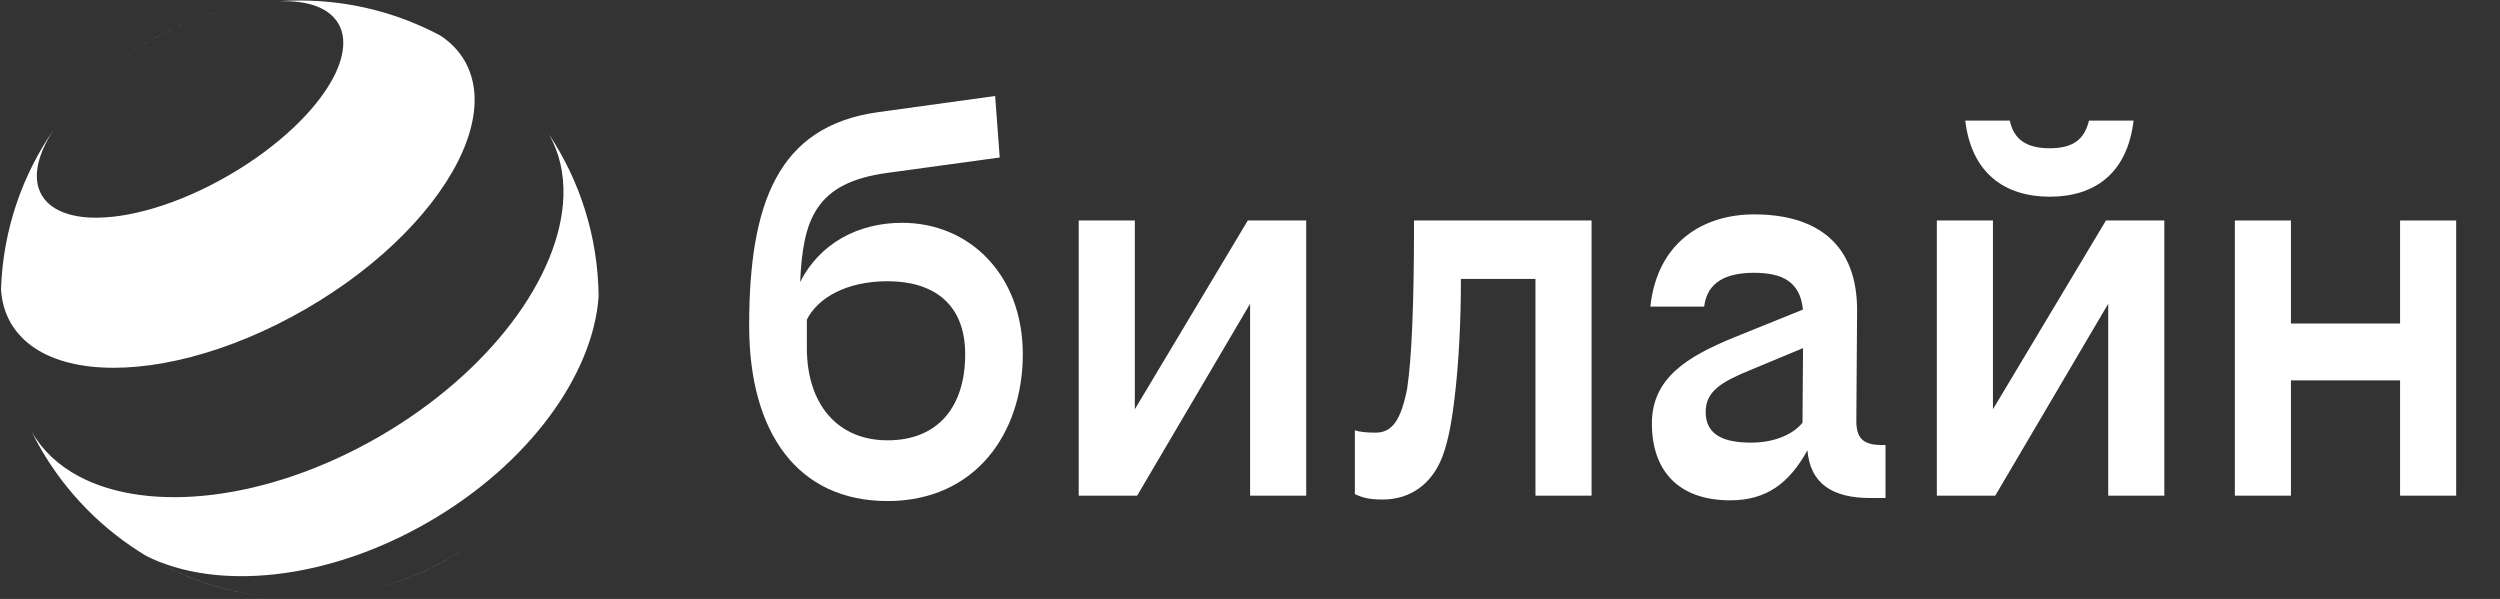
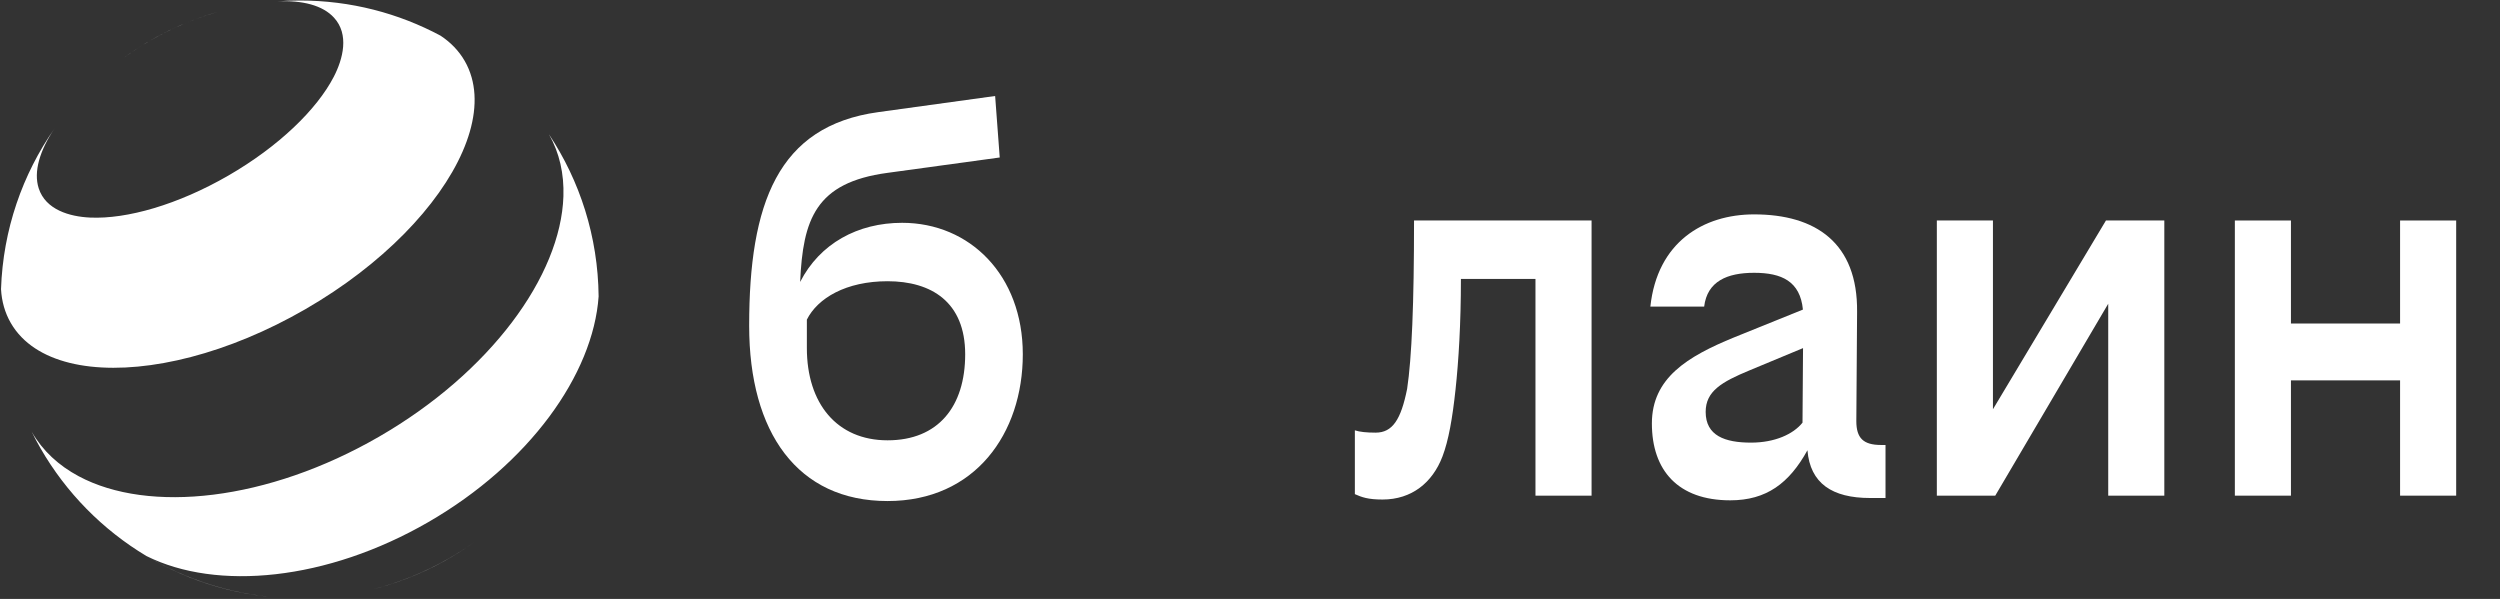
<svg xmlns="http://www.w3.org/2000/svg" width="1198" height="287" viewBox="0 0 1198 287" fill="none">
  <rect x="0" y="0" width="1198" height="287" fill="#333333" stroke="none" />
  <path fill-rule="evenodd" clip-rule="evenodd" d="M132.204 286.25C110.361 284.48 89.096 277.721 70.188 266.45C103.888 283.29 156.648 278.26 205.278 250.18C253.59 222.284 284.245 179.484 286.86 142.039C286.579 113.334 277.854 86.649 263.05 64.35C268.135 73.281 270.346 83.364 269.988 94.1C268.728 132.28 234.878 178.52 181.628 209.27C128.358 240.04 71.368 246.23 37.688 228.2C28.138 223.09 20.468 216.04 15.278 207.05C15.243 206.99 15.211 206.93 15.178 206.87C15.147 206.813 15.116 206.755 15.083 206.698C36.844 250.859 80.69 282.182 132.204 286.25ZM178.927 282.32C196.604 277.841 212.97 270.075 227.339 259.711C223.487 262.477 219.462 265.079 215.268 267.5C203.598 274.24 191.374 279.15 178.927 282.32ZM0.49 138.554C0.817 144.409 2.344 149.872 5.178 154.78C6.608 157.27 8.338 159.53 10.328 161.58C17.918 169.4 29.368 174.07 43.308 175.64C71.348 178.81 109.448 169.47 146.358 148.16C183.258 126.85 210.378 98.53 221.658 72.66C227.278 59.8 228.968 47.54 225.988 37.05C225.208 34.3 224.108 31.67 222.678 29.19C219.87 24.321 215.952 20.295 211.1 17.091C190.998 6.338 168.029 0.24 143.637 0.24C139.954 0.24 136.303 0.379 132.69 0.652C144.929 0.03 154.679 2.566 160.048 8.46C167.408 16.47 164.408 28.18 159.938 36.81C151.838 52.46 133.588 70.18 109.398 84.15C85.218 98.11 60.748 105.07 43.158 104.26C33.428 103.81 21.848 100.55 18.538 90.21C16.022 82.354 18.97 72.238 26.123 61.563C10.79 83.521 1.454 109.976 0.49 138.554ZM59.525 27.527C63.507 24.645 67.677 21.941 72.028 19.43C82.439 13.418 93.289 8.861 104.344 5.697C88.03 10.341 72.903 17.805 59.525 27.527Z" fill="white" />
-   <path d="M982.264 94.257C1004 94.257 1019.46 82.834 1022.41 57.787H1001.05C998.853 66.627 993.687 71.047 982.264 71.047C970.841 71.047 964.947 66.627 963.11 57.787H941.756C944.703 82.834 960.546 94.257 982.264 94.257Z" fill="white" />
-   <path d="M543.806 196.119V105.662H516.922V237.518H544.916L599.047 145.552V237.518H625.932V105.662H597.938L543.806 196.119Z" fill="white" />
  <path d="M432.304 106.771C411.022 106.771 392.833 116.703 383.429 135.11C384.775 105.225 390.704 87.472 425.301 82.834L479.069 75.467L476.868 46L420.881 53.73C372.642 60.352 359 97.567 359 156.119C359 207.304 382.21 240.1 425.301 240.1C467.282 240.1 490.128 207.686 490.128 169.761C490.128 131.818 464.717 106.771 432.304 106.771ZM425.319 210.997C401.018 210.997 386.648 193.317 386.648 166.796V153.172C391.796 142.859 405.438 134.765 425.319 134.765C446.309 134.765 462.516 144.714 462.516 169.761C462.516 194.79 449.62 210.997 425.319 210.997Z" fill="white" />
  <path d="M1150.12 105.662V155.028H1097.82V105.662H1070.94V237.518H1097.82V182.276H1150.12V237.518H1177V105.662H1150.12Z" fill="white" />
  <path d="M955.017 196.119V105.662H928.133V237.518H956.126L1010.26 145.552V237.518H1037.14V105.662H1009.17L955.017 196.119Z" fill="white" />
  <path d="M674.297 186.333C671.35 201.066 667.294 207.323 659.2 207.323C654.78 207.323 651.469 206.959 649.25 206.214V236.79C652.56 238.264 655.507 239.373 662.51 239.373C676.498 239.373 686.448 231.279 691.231 218.746C694.178 211.016 696.015 200.338 697.489 186.696C698.962 173.072 700.072 155.028 700.072 133.656H735.796V237.518H762.68V105.662H677.608C677.608 145.443 676.516 171.599 674.297 186.333Z" fill="white" />
  <path d="M889.552 201.792L889.915 149.498C890.279 116.356 870.035 102.732 840.568 102.732C816.267 102.732 794.166 115.993 790.855 146.933H816.63C818.103 134.782 827.672 130.726 840.568 130.726C853.792 130.726 862.631 134.782 863.959 148.352L831 161.666C808.536 170.87 791.583 181.184 791.583 202.92C791.583 225.384 804.097 239.754 829.144 239.754C846.442 239.754 857.375 231.623 866.125 215.762C867.434 231.641 877.965 238.644 896.172 238.644H903.539V213.234H901.339C892.881 213.215 889.552 209.905 889.552 201.792ZM839.094 212.106C826.579 212.106 817.357 208.795 817.357 197.372C817.357 187.423 825.089 183.003 838.349 177.491L864.014 166.814L863.759 202.538C859.357 208.05 850.517 212.106 839.094 212.106Z" fill="white" />
</svg>